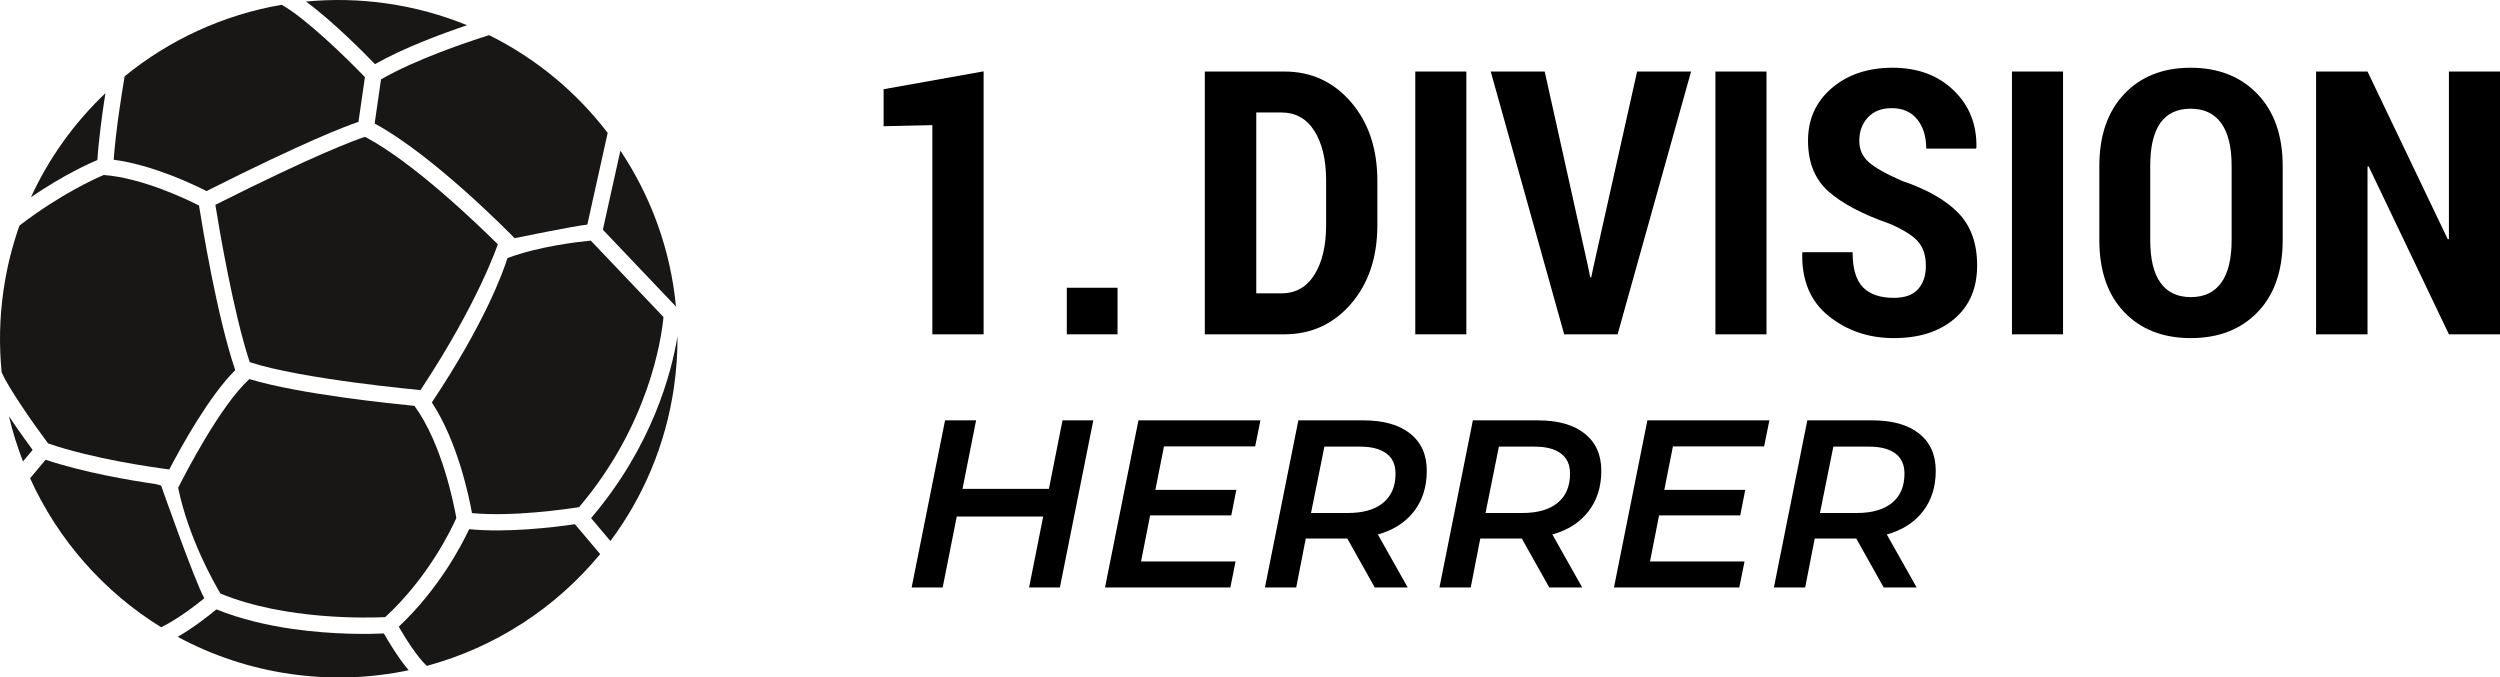
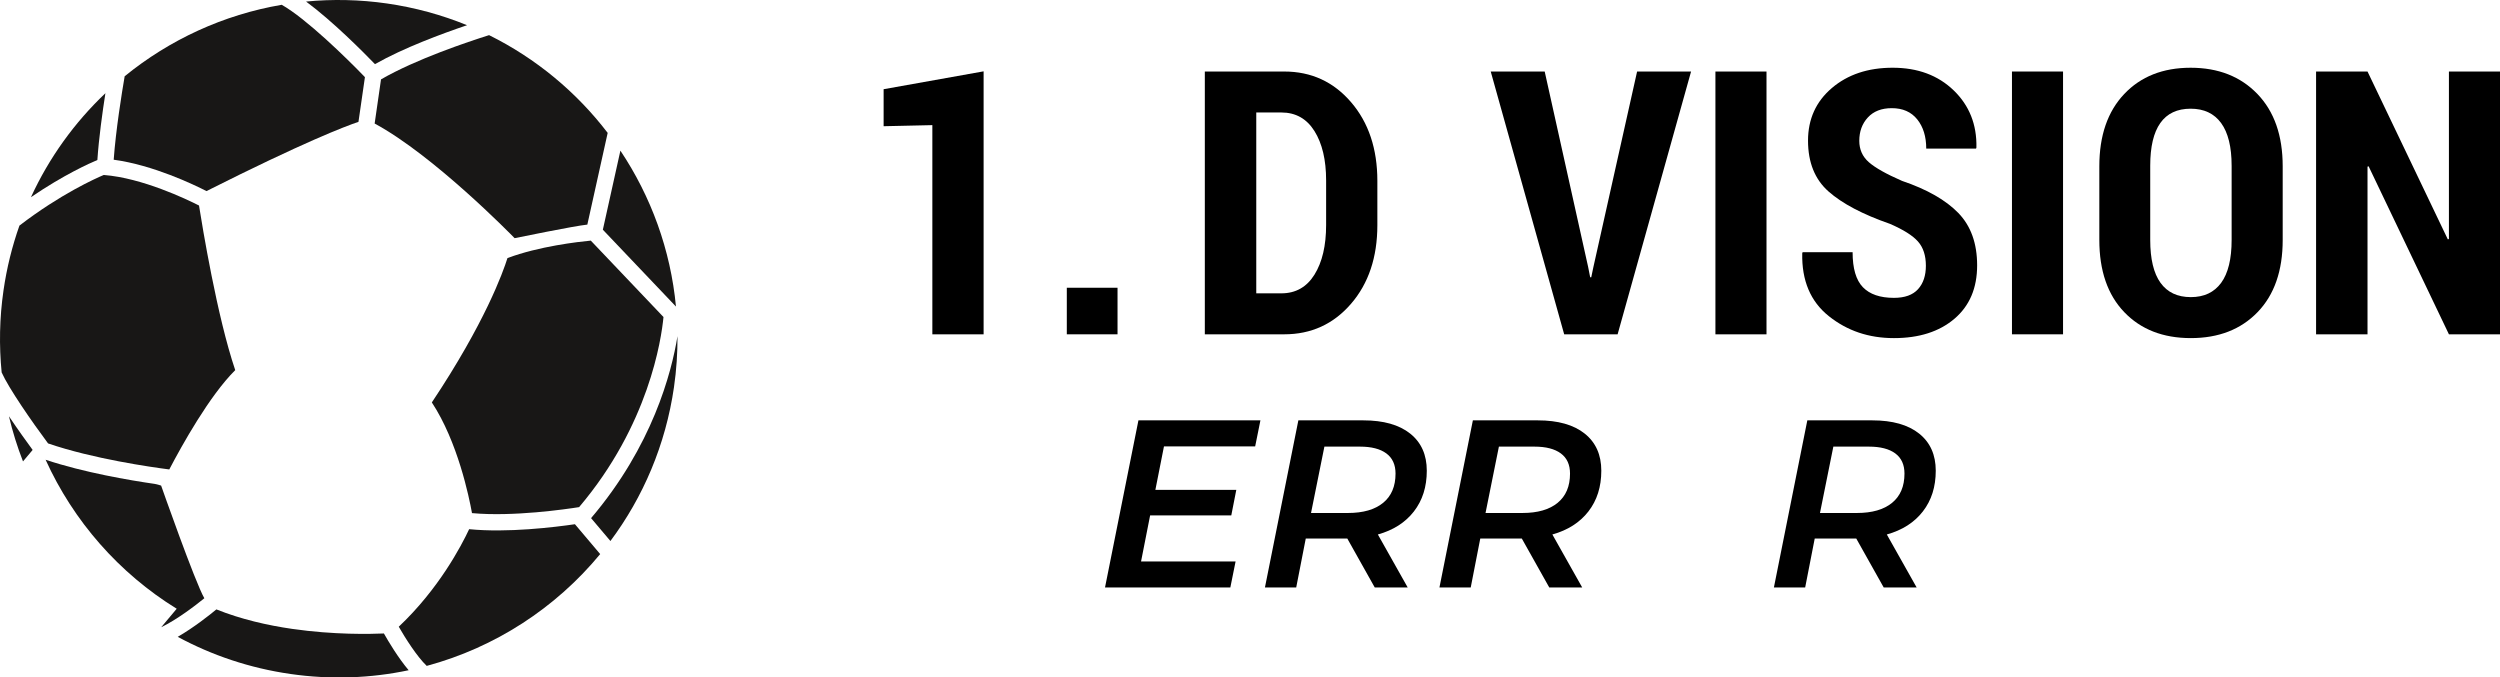
<svg xmlns="http://www.w3.org/2000/svg" id="Layer_1" viewBox="0 0 324.643 87.977">
  <defs>
    <style>.cls-1{fill:#181716;}</style>
  </defs>
-   <path class="cls-1" d="M54.605,50.656c7.575-11.464,10.031-18.915,10.031-18.915.005-.002.01-.005.017-.007-2.411-2.397-10.932-10.654-17.255-13.967-1.314.43-6.421,2.287-19.431,8.829.473,2.955,2.304,13.879,4.459,20.431,6.668,2.209,22.179,3.63,22.179,3.63Z" />
-   <path class="cls-1" d="M28.627,77.076c8.428,3.487,19.295,3.162,21.395,3.062,5.644-5.195,8.634-11.509,9.238-12.868-.285-1.625-1.827-9.63-5.44-14.566-2.599-.249-14.925-1.499-21.44-3.478-3.782,3.449-8.347,12.333-9.245,14.124,1.354,6.561,4.703,12.409,5.492,13.725Z" />
  <path class="cls-1" d="M75.201,65.854c9.057-10.677,10.682-21.799,10.958-24.685l-9.44-9.924c-1.594.152-6.758.739-10.822,2.269-.58,1.85-2.929,8.407-9.82,18.744,3.354,5.1,4.832,12.245,5.214,14.373,5.316.496,12.243-.513,13.91-.777Z" />
  <path class="cls-1" d="M.455,37.707c-.523,3.613-.584,7.183-.24,10.658.915,2.048,3.919,6.387,6.026,9.216,5.829,2,13.381,3.076,15.742,3.38,1.639-3.131,5.221-9.578,8.563-12.896-2.352-6.936-4.283-18.709-4.703-21.376-1.632-.829-7.368-3.577-12.371-3.967-1.021.43-5.613,2.475-10.948,6.573-.948,2.682-1.648,5.492-2.069,8.411Z" />
  <path class="cls-1" d="M63.51,4.563c-2.689.848-9.525,3.131-14.032,5.746l-.827,5.732c7.663,4.136,17.739,14.438,18.177,14.887,0,0,7.763-1.596,9.442-1.762l2.642-11.91c-4.048-5.29-9.293-9.668-15.402-12.692Z" />
  <path class="cls-1" d="M80.563,19.561l-2.278,10.269,9.494,9.979c-.696-7.364-3.238-14.295-7.216-20.248Z" />
  <path class="cls-1" d="M87.522,50.266c.321-2.223.468-4.43.454-6.611-.777,4.782-3.271,14.288-11.221,23.628l2.513,2.972c4.24-5.684,7.169-12.476,8.255-19.989Z" />
  <path class="cls-1" d="M77.937,71.952l-3.278-3.879c-2.625.385-8.772,1.138-13.737.644-1.017,2.171-3.948,7.77-9.141,12.666.836,1.456,2.349,3.86,3.632,5.088,8.86-2.387,16.735-7.504,22.523-14.518Z" />
  <path class="cls-1" d="M53.067,87.035c-1.366-1.618-2.625-3.729-3.214-4.774-1.729.078-6.482.188-11.901-.594-3.216-.463-6.663-1.249-9.851-2.532-.907.748-2.917,2.345-5.021,3.563,4.432,2.394,9.352,4.062,14.628,4.822,5.264.76,10.445.553,15.359-.485Z" />
  <path class="cls-1" d="M39.746.202c3.454,2.556,7.406,6.532,8.946,8.126,3.72-2.112,8.687-3.95,11.958-5.055-3.261-1.333-6.737-2.292-10.383-2.82-3.563-.513-7.088-.582-10.521-.252Z" />
  <path class="cls-1" d="M4.02,25.605c4.278-2.919,7.663-4.425,8.625-4.827.192-2.855.653-6.181,1.043-8.675-4,3.798-7.307,8.361-9.668,13.502Z" />
  <path class="cls-1" d="M16.189,9.903c-.373,2.171-1.147,6.976-1.425,10.837,5.119.691,10.426,3.242,12.05,4.074,12.635-6.361,17.998-8.404,19.735-8.991l.839-5.806c-2.354-2.449-7.613-7.587-10.801-9.395-7.573,1.29-14.58,4.542-20.397,9.281Z" />
  <path class="cls-1" d="M4.239,58.427c-.684-.931-1.893-2.603-3.079-4.371.473,2.005,1.086,3.962,1.827,5.862l1.252-1.492Z" />
-   <path class="cls-1" d="M20.931,81.454c2.128-1.038,4.475-2.85,5.604-3.767-1.197-2.052-5.611-14.628-5.611-14.628,0,0-.52-.176-.848-.223-3.245-.468-9.167-1.473-14.153-3.133l-2.017,2.404c3.603,7.948,9.523,14.725,17.024,19.347Z" />
+   <path class="cls-1" d="M20.931,81.454c2.128-1.038,4.475-2.85,5.604-3.767-1.197-2.052-5.611-14.628-5.611-14.628,0,0-.52-.176-.848-.223-3.245-.468-9.167-1.473-14.153-3.133c3.603,7.948,9.523,14.725,17.024,19.347Z" />
  <path d="M127.729,43.413h-6.656v-27.164l-6.328.141v-4.805l12.984-2.32v34.148Z" />
  <path d="M145.119,43.413h-6.586v-6.047h6.586v6.047Z" />
  <path d="M156.455,43.413V9.288h10.312c3.5,0,6.391,1.324,8.671,3.973,2.281,2.648,3.422,6.059,3.422,10.23v5.742c0,4.172-1.141,7.578-3.422,10.219-2.281,2.641-5.171,3.961-8.671,3.961h-10.312ZM163.135,14.608v23.484h3.258c1.859,0,3.293-.81,4.301-2.428,1.008-1.619,1.512-3.766,1.512-6.44v-5.795c0-2.659-.504-4.794-1.512-6.405s-2.441-2.417-4.301-2.417h-3.258Z" />
-   <path d="M190.417,43.413h-6.633V9.288h6.633v34.125Z" />
  <path d="M206.237,34.694l.258,1.312h.141l.258-1.242,5.695-25.477h7.008l-9.539,34.125h-6.938l-9.539-34.125h7.008l5.648,25.406Z" />
  <path d="M229.393,43.413h-6.633V9.288h6.633v34.125Z" />
  <path d="M250.089,34.507c0-1.328-.344-2.379-1.031-3.152s-1.898-1.535-3.633-2.285c-3.547-1.234-6.207-2.637-7.98-4.207s-2.66-3.77-2.66-6.598c0-2.797,1.031-5.074,3.094-6.832s4.695-2.637,7.898-2.637c3.25,0,5.891.98,7.922,2.941s3.016,4.434,2.953,7.418l-.047.141h-6.469c0-1.562-.391-2.828-1.172-3.797s-1.883-1.453-3.305-1.453c-1.328,0-2.363.402-3.105,1.207s-1.113,1.816-1.113,3.035c0,1.125.414,2.051,1.242,2.777s2.266,1.535,4.312,2.426c3.234,1.094,5.668,2.48,7.301,4.16s2.449,3.949,2.449,6.809c0,2.953-.984,5.266-2.953,6.938s-4.586,2.508-7.852,2.508-6.066-.949-8.449-2.848-3.535-4.621-3.457-8.168l.047-.141h6.492c0,2.109.445,3.625,1.336,4.547s2.234,1.383,4.031,1.383c1.406,0,2.449-.375,3.129-1.125s1.02-1.766,1.02-3.047Z" />
  <path d="M267.901,43.413h-6.633V9.288h6.633v34.125Z" />
  <path d="M296.425,31.155c0,4-1.086,7.125-3.258,9.375s-5.062,3.375-8.672,3.375-6.492-1.125-8.648-3.375-3.234-5.375-3.234-9.375v-9.562c0-3.984,1.078-7.113,3.234-9.387s5.031-3.41,8.625-3.41,6.484,1.137,8.672,3.41,3.281,5.402,3.281,9.387v9.562ZM289.792,21.521c0-2.445-.453-4.29-1.359-5.536-.906-1.246-2.227-1.869-3.961-1.869-1.75,0-3.062.619-3.938,1.857s-1.312,3.087-1.312,5.547v9.637c0,2.476.445,4.333,1.336,5.571.891,1.237,2.203,1.856,3.938,1.856,1.719,0,3.031-.619,3.938-1.856.906-1.238,1.359-3.095,1.359-5.571v-9.637Z" />
  <path d="M324.643,43.413h-6.633l-10.43-21.82-.141.047v21.773h-6.68V9.288h6.68l10.43,21.797.141-.047V9.288h6.633v34.125Z" />
-   <path d="M141.974,54.587l-4.34,21.701h-3.999l1.829-9.208h-11.222l-1.829,9.208h-4.03l4.34-21.701h4.03l-1.767,8.897h11.222l1.767-8.897h3.999Z" />
  <path d="M151.15,57.967l-1.116,5.642h10.509l-.651,3.317h-10.54l-1.178,5.983h12.276l-.682,3.379h-16.275l4.34-21.701h15.841l-.682,3.379h-11.842Z" />
  <path d="M183.607,66.414c-1.116,1.437-2.677,2.434-4.681,2.992l3.875,6.882h-4.279l-3.565-6.355h-5.394l-1.24,6.355h-4.061l4.34-21.701h8.432c2.625,0,4.655.574,6.092,1.721s2.154,2.754,2.154,4.82c0,2.088-.558,3.85-1.674,5.286ZM179.608,65.298c1.074-.878,1.612-2.144,1.612-3.798,0-1.157-.398-2.03-1.193-2.62-.796-.589-1.938-.883-3.426-.883h-4.619l-1.736,8.618h4.805c1.963,0,3.482-.439,4.557-1.317Z" />
  <path d="M206.268,66.414c-1.117,1.437-2.678,2.434-4.682,2.992l3.875,6.882h-4.277l-3.566-6.355h-5.394l-1.239,6.355h-4.062l4.34-21.701h8.433c2.623,0,4.654.574,6.092,1.721,1.436,1.147,2.154,2.754,2.154,4.82,0,2.088-.559,3.85-1.674,5.286ZM202.268,65.298c1.074-.878,1.611-2.144,1.611-3.798,0-1.157-.396-2.03-1.193-2.62-.795-.589-1.938-.883-3.424-.883h-4.619l-1.736,8.618h4.805c1.963,0,3.482-.439,4.557-1.317Z" />
-   <path d="M217.241,57.967l-1.116,5.642h10.51l-.651,3.317h-10.54l-1.178,5.983h12.275l-.682,3.379h-16.274l4.34-21.701h15.841l-.683,3.379h-11.842Z" />
  <path d="M249.698,66.414c-1.116,1.437-2.677,2.434-4.682,2.992l3.875,6.882h-4.277l-3.565-6.355h-5.394l-1.24,6.355h-4.061l4.34-21.701h8.432c2.624,0,4.655.574,6.092,1.721,1.436,1.147,2.154,2.754,2.154,4.82,0,2.088-.558,3.85-1.674,5.286ZM245.699,65.298c1.074-.878,1.611-2.144,1.611-3.798,0-1.157-.397-2.03-1.193-2.62-.796-.589-1.938-.883-3.425-.883h-4.619l-1.736,8.618h4.805c1.964,0,3.482-.439,4.558-1.317Z" />
</svg>